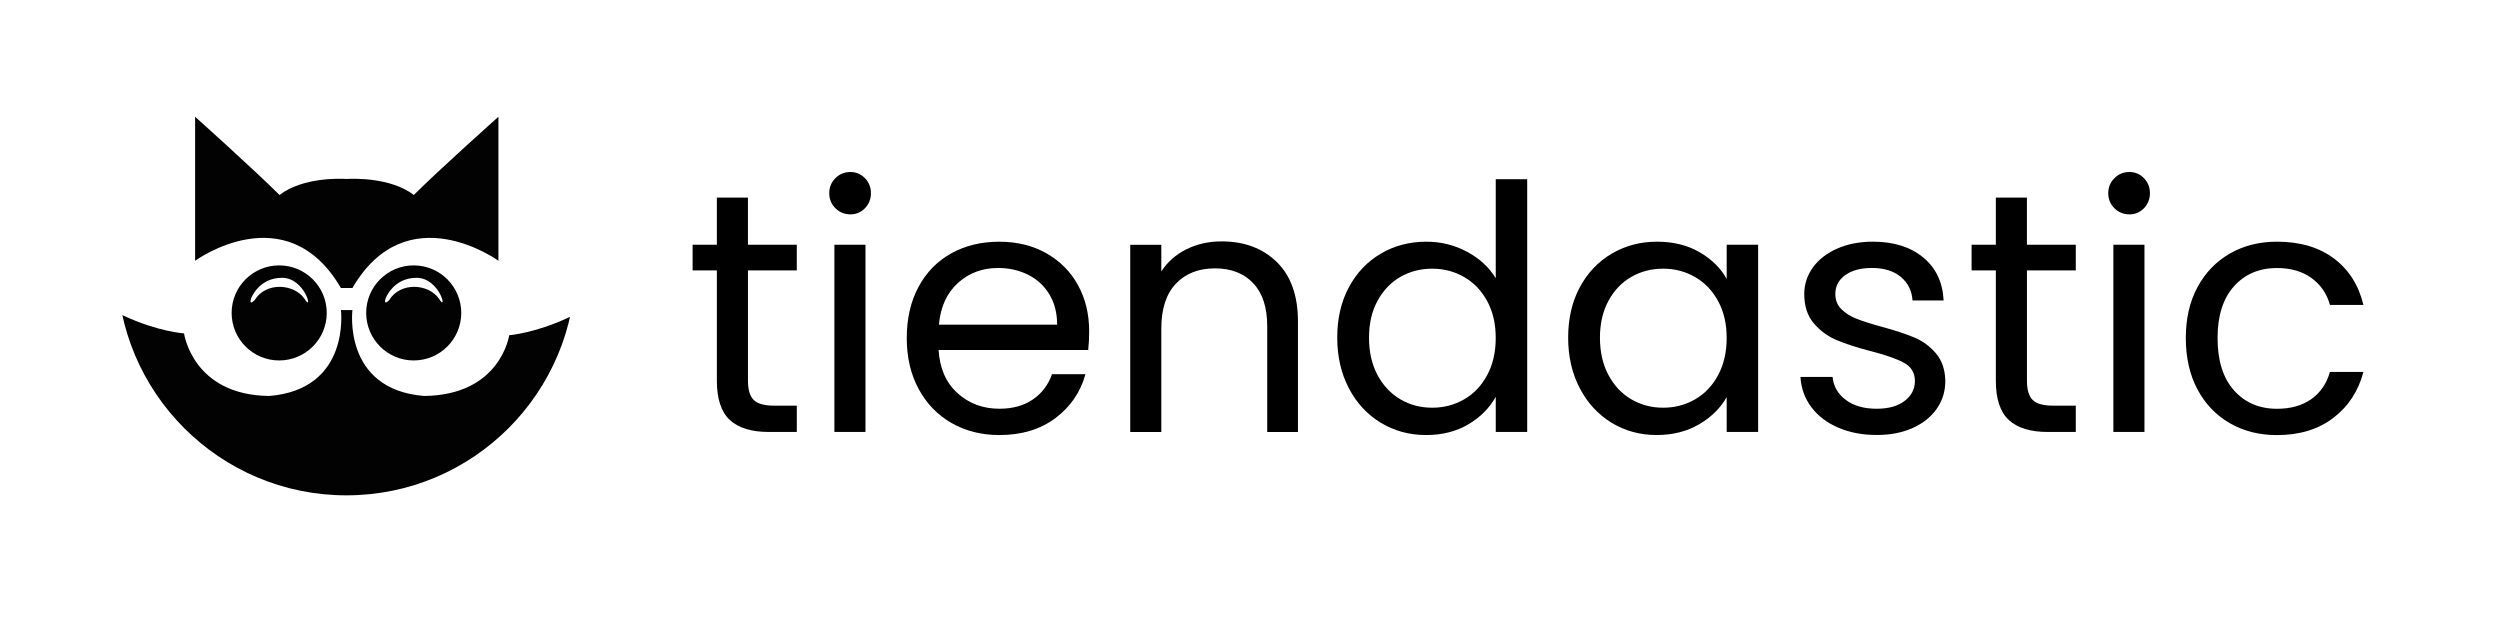
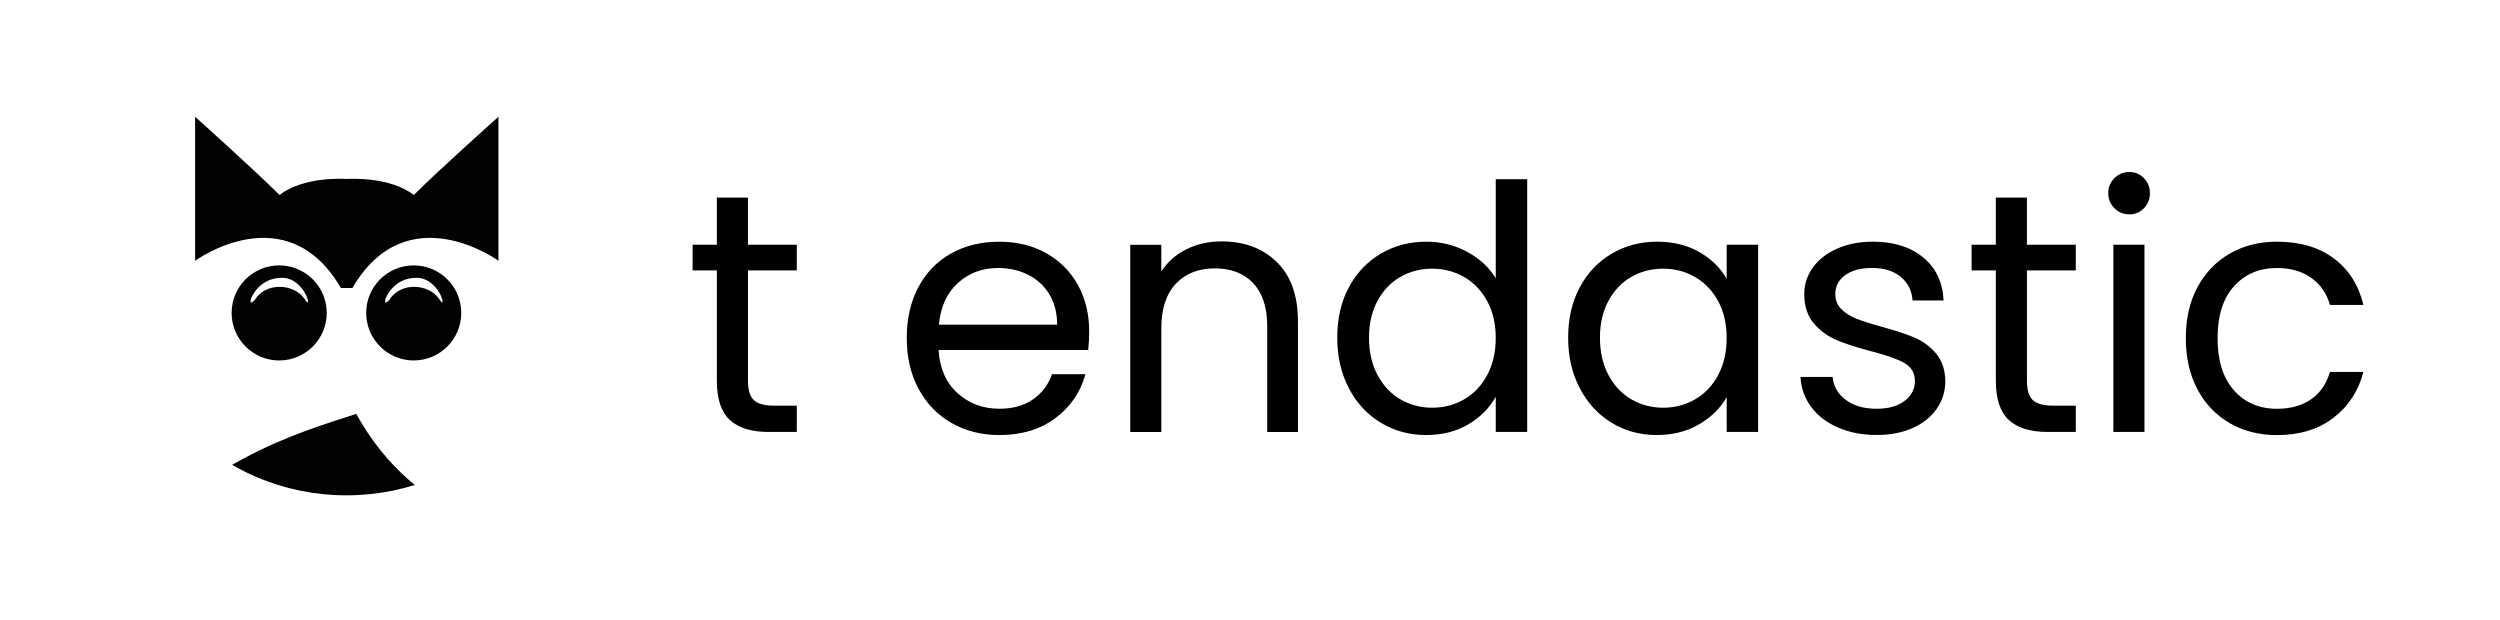
<svg xmlns="http://www.w3.org/2000/svg" xmlns:xlink="http://www.w3.org/1999/xlink" version="1.1" id="Layer_1" x="0px" y="0px" viewBox="0 0 1043.27 258.65" style="enable-background:new 0 0 1043.27 258.65;" xml:space="preserve">
  <style type="text/css"> .st0{fill:#010001;} .st1{clip-path:url(#SVGID_00000061458411670998224770000008694129992719202205_);} .st2{fill:#030202;} .st3{display:none;} .st4{display:inline;fill:#E1211F;} </style>
  <g>
    <path class="st0" d="M312.13,112.83v46.05c0,3.8,0.81,6.49,2.42,8.05c1.61,1.57,4.42,2.35,8.41,2.35h9.55v10.98h-11.69 c-7.22,0-12.64-1.66-16.25-4.99c-3.61-3.33-5.42-8.79-5.42-16.39v-46.05h-10.12v-10.69h10.12V82.47h12.97v19.67h20.39v10.69H312.13 z" />
-     <path class="st0" d="M348.62,86.89c-1.71-1.71-2.57-3.8-2.57-6.27c0-2.47,0.86-4.56,2.57-6.27c1.71-1.71,3.8-2.57,6.27-2.57 c2.37,0,4.39,0.86,6.06,2.57c1.66,1.71,2.49,3.8,2.49,6.27c0,2.47-0.83,4.56-2.49,6.27c-1.66,1.71-3.68,2.57-6.06,2.57 C352.42,89.45,350.33,88.6,348.62,86.89z M361.17,102.14v78.12H348.2v-78.12H361.17z" />
    <path class="st0" d="M454.12,146.05h-62.44c0.47,7.7,3.11,13.71,7.91,18.03c4.8,4.33,10.62,6.49,17.46,6.49 c5.61,0,10.29-1.31,14.04-3.92c3.75-2.61,6.39-6.11,7.91-10.48h13.97c-2.09,7.51-6.27,13.61-12.55,18.32 c-6.27,4.7-14.07,7.06-23.38,7.06c-7.41,0-14.04-1.66-19.89-4.99c-5.84-3.33-10.43-8.05-13.76-14.18 c-3.33-6.13-4.99-13.23-4.99-21.31c0-8.08,1.61-15.16,4.85-21.24c3.23-6.08,7.77-10.76,13.61-14.04 c5.84-3.28,12.57-4.92,20.17-4.92c7.41,0,13.97,1.62,19.67,4.85c5.7,3.23,10.1,7.68,13.19,13.33c3.09,5.66,4.63,12.05,4.63,19.17 C454.54,140.68,454.4,143.29,454.12,146.05z M437.86,122.74c-2.19-3.56-5.16-6.27-8.91-8.13c-3.76-1.85-7.91-2.78-12.47-2.78 c-6.56,0-12.14,2.09-16.75,6.27c-4.61,4.18-7.25,9.98-7.91,17.39h49.33C441.14,130.56,440.05,126.3,437.86,122.74z" />
    <path class="st0" d="M532.81,109.34c5.89,5.75,8.84,14.04,8.84,24.88v46.05h-12.83v-44.19c0-7.79-1.95-13.76-5.84-17.89 c-3.9-4.13-9.22-6.2-15.97-6.2c-6.84,0-12.28,2.14-16.32,6.42c-4.04,4.28-6.06,10.5-6.06,18.68v43.2h-12.97v-78.12h12.97v11.12 c2.57-3.99,6.06-7.08,10.48-9.27c4.42-2.19,9.29-3.28,14.61-3.28C519.21,100.71,526.91,103.59,532.81,109.34z" />
    <path class="st0" d="M562.89,119.89c3.23-6.03,7.67-10.71,13.33-14.04c5.65-3.33,12-4.99,19.03-4.99c6.08,0,11.74,1.4,16.96,4.21 c5.23,2.8,9.22,6.49,11.98,11.05V74.77h13.12v105.49h-13.12v-14.68c-2.57,4.66-6.37,8.48-11.4,11.48 c-5.04,2.99-10.93,4.49-17.68,4.49c-6.94,0-13.24-1.71-18.89-5.13c-5.66-3.42-10.1-8.22-13.33-14.4 c-3.23-6.18-4.85-13.21-4.85-21.1C558.04,132.93,559.65,125.92,562.89,119.89z M620.62,125.66c-2.38-4.37-5.58-7.72-9.62-10.05 c-4.04-2.33-8.48-3.49-13.33-3.49c-4.85,0-9.27,1.14-13.26,3.42c-3.99,2.28-7.18,5.61-9.55,9.98c-2.38,4.37-3.56,9.5-3.56,15.4 c0,5.99,1.19,11.19,3.56,15.61c2.37,4.42,5.56,7.79,9.55,10.12c3.99,2.33,8.41,3.49,13.26,3.49c4.85,0,9.29-1.16,13.33-3.49 c4.04-2.33,7.25-5.7,9.62-10.12c2.37-4.42,3.56-9.57,3.56-15.47C624.19,135.17,623,130.03,620.62,125.66z" />
    <path class="st0" d="M659.26,119.89c3.23-6.03,7.67-10.71,13.33-14.04c5.65-3.33,11.95-4.99,18.89-4.99 c6.84,0,12.78,1.47,17.82,4.42c5.04,2.95,8.79,6.65,11.26,11.12v-14.26h13.12v78.12h-13.12v-14.54 c-2.57,4.56-6.39,8.34-11.48,11.33c-5.09,2.99-11,4.49-17.75,4.49c-6.94,0-13.21-1.71-18.82-5.13c-5.61-3.42-10.03-8.22-13.26-14.4 c-3.23-6.18-4.85-13.21-4.85-21.1C654.41,132.93,656.02,125.92,659.26,119.89z M716.99,125.66c-2.38-4.37-5.58-7.72-9.62-10.05 c-4.04-2.33-8.48-3.49-13.33-3.49c-4.85,0-9.27,1.14-13.26,3.42c-3.99,2.28-7.18,5.61-9.55,9.98c-2.38,4.37-3.56,9.5-3.56,15.4 c0,5.99,1.19,11.19,3.56,15.61c2.37,4.42,5.56,7.79,9.55,10.12c3.99,2.33,8.41,3.49,13.26,3.49c4.85,0,9.29-1.16,13.33-3.49 c4.04-2.33,7.25-5.7,9.62-10.12c2.37-4.42,3.56-9.57,3.56-15.47C720.56,135.17,719.37,130.03,716.99,125.66z" />
    <path class="st0" d="M767.17,178.48c-4.75-2.04-8.51-4.89-11.26-8.55c-2.76-3.66-4.28-7.86-4.56-12.62h13.4 c0.38,3.9,2.21,7.08,5.49,9.55c3.28,2.47,7.58,3.71,12.9,3.71c4.94,0,8.84-1.09,11.69-3.28c2.85-2.19,4.28-4.94,4.28-8.27 c0-3.42-1.52-5.96-4.56-7.63c-3.04-1.66-7.75-3.3-14.11-4.92c-5.8-1.52-10.53-3.06-14.18-4.63c-3.66-1.57-6.8-3.9-9.41-6.99 c-2.61-3.09-3.92-7.15-3.92-12.19c0-3.99,1.19-7.65,3.56-10.98c2.37-3.33,5.75-5.96,10.12-7.91c4.37-1.95,9.36-2.92,14.97-2.92 c8.65,0,15.63,2.19,20.96,6.56c5.32,4.37,8.17,10.36,8.55,17.96h-12.97c-0.29-4.09-1.93-7.36-4.92-9.84 c-2.99-2.47-7.01-3.71-12.05-3.71c-4.66,0-8.36,1-11.12,2.99c-2.76,2-4.13,4.61-4.13,7.84c0,2.57,0.83,4.68,2.49,6.34 c1.66,1.66,3.75,2.99,6.27,3.99c2.52,1,6.01,2.12,10.48,3.35c5.61,1.52,10.17,3.02,13.69,4.49c3.51,1.47,6.53,3.68,9.05,6.63 c2.52,2.95,3.83,6.8,3.92,11.55c0,4.28-1.19,8.13-3.56,11.55c-2.38,3.42-5.73,6.11-10.05,8.05c-4.33,1.95-9.29,2.92-14.9,2.92 C777.29,181.54,771.92,180.52,767.17,178.48z" />
    <path class="st0" d="M845.86,112.83v46.05c0,3.8,0.81,6.49,2.42,8.05c1.62,1.57,4.42,2.35,8.41,2.35h9.55v10.98h-11.69 c-7.22,0-12.64-1.66-16.25-4.99c-3.61-3.33-5.42-8.79-5.42-16.39v-46.05h-10.12v-10.69h10.12V82.47h12.97v19.67h20.39v10.69H845.86 z" />
    <path class="st0" d="M882.36,86.89c-1.71-1.71-2.57-3.8-2.57-6.27c0-2.47,0.85-4.56,2.57-6.27c1.71-1.71,3.8-2.57,6.27-2.57 c2.37,0,4.39,0.86,6.06,2.57c1.66,1.71,2.49,3.8,2.49,6.27c0,2.47-0.83,4.56-2.49,6.27c-1.66,1.71-3.68,2.57-6.06,2.57 C886.16,89.45,884.07,88.6,882.36,86.89z M894.9,102.14v78.12h-12.97v-78.12H894.9z" />
    <path class="st0" d="M917,119.89c3.23-6.03,7.72-10.71,13.47-14.04c5.75-3.33,12.33-4.99,19.74-4.99c9.6,0,17.51,2.33,23.74,6.99 c6.22,4.66,10.34,11.12,12.33,19.39h-13.97c-1.33-4.75-3.92-8.5-7.77-11.26c-3.85-2.76-8.62-4.13-14.33-4.13 c-7.41,0-13.4,2.54-17.96,7.63c-4.56,5.09-6.84,12.28-6.84,21.6c0,9.41,2.28,16.68,6.84,21.81c4.56,5.13,10.55,7.7,17.96,7.7 c5.7,0,10.45-1.33,14.26-3.99c3.8-2.66,6.42-6.46,7.84-11.4h13.97c-2.09,7.98-6.27,14.38-12.54,19.17 c-6.27,4.8-14.11,7.2-23.52,7.2c-7.41,0-14-1.66-19.74-4.99c-5.75-3.33-10.24-8.03-13.47-14.11c-3.23-6.08-4.85-13.21-4.85-21.38 C912.15,132.98,913.76,125.92,917,119.89z" />
  </g>
  <g>
    <defs>
      <circle id="SVGID_1_" cx="144.55" cy="111.01" r="95.7" />
    </defs>
    <clipPath id="SVGID_00000176721447930222228580000005141408740974848933_">
      <use xlink:href="#SVGID_1_" style="overflow:visible;" />
    </clipPath>
    <g id="Capa_1_00000057841800016091688030000017613814184236906908_" style="clip-path:url(#SVGID_00000176721447930222228580000005141408740974848933_);">
      <g>
-         <path class="st2" d="M390.5,159.93c0,0-110.89-18.62-104.39,78.41c-13.38-3.46-95.68-66.78-141.24,82.72 c-0.06,0.22-0.27,0.43-0.33,0.65c-0.06,0.22-0.65,0.44-0.65,0.66c0-0.22-0.33-0.44-0.33-0.66v-0.65 c-46.03-149.5-127.4-86.17-140.79-82.72c6.5-97.03-104.17-78.41-104.17-78.41c44.18-51.11,83.72-61.51,109.28-69.95 c25.34,46.13,68.93,49.16,68.93,49.16s3.54,25.77,35.54,26.1c34.11-2.77,29.92-35.85,29.92-35.85h4.8c0,0-4.22,33.08,29.89,35.85 c32.01-0.33,35.53-25.34,35.53-25.34s43.53-3.41,68.87-49.54C306.9,98.8,346.32,108.82,390.5,159.93z" />
+         <path class="st2" d="M390.5,159.93c0,0-110.89-18.62-104.39,78.41c-13.38-3.46-95.68-66.78-141.24,82.72 c-0.06,0.22-0.27,0.43-0.33,0.65c-0.06,0.22-0.65,0.44-0.65,0.66c0-0.22-0.33-0.44-0.33-0.66v-0.65 c6.5-97.03-104.17-78.41-104.17-78.41c44.18-51.11,83.72-61.51,109.28-69.95 c25.34,46.13,68.93,49.16,68.93,49.16s3.54,25.77,35.54,26.1c34.11-2.77,29.92-35.85,29.92-35.85h4.8c0,0-4.22,33.08,29.89,35.85 c32.01-0.33,35.53-25.34,35.53-25.34s43.53-3.41,68.87-49.54C306.9,98.8,346.32,108.82,390.5,159.93z" />
        <path class="st2" d="M208,48.72v60.1c0,0-38.14-27.76-60.94,11.36h-4.8c-22.79-39.12-60.84-11.36-60.84-11.36v-60.1 c0,0,25.07,22.47,35.21,32.64c9.88-7.55,25.81-6.82,27.91-6.68c0.04,0,0.13-0.01,0.17,0c2.48-0.15,18.26-0.75,27.99,6.68 C182.85,71.19,208,48.72,208,48.72z" />
        <path class="st2" d="M172.64,110.75c-10.95,0-19.83,8.88-19.83,19.83c0,10.96,8.89,19.84,19.83,19.84 c10.96,0,19.85-8.88,19.85-19.84C192.49,119.63,183.6,110.75,172.64,110.75z M183.18,124.64c-4.42-6.3-16.06-7.06-20.74,0.55 c0,0-2.44,2.66-1.56-0.55c0,0,3.12-8.71,12.94-8.71C183.64,115.93,186.97,130.93,183.18,124.64z" />
        <path class="st2" d="M116.5,110.75c-10.95,0-19.84,8.88-19.84,19.83c0,10.96,8.89,19.84,19.84,19.84 c10.96,0,19.85-8.88,19.85-19.84C136.35,119.63,127.46,110.75,116.5,110.75z M127.04,124.64c-4.42-6.3-16.06-7.06-20.74,0.55 c0,0-2.44,2.66-1.56-0.55c0,0,3.12-8.71,12.94-8.71S130.83,130.93,127.04,124.64z" />
      </g>
    </g>
  </g>
  <g id="Capa_2" class="st3">
    <circle class="st4" cx="81.92" cy="35.89" r="12.75" />
    <circle class="st4" cx="325.16" cy="219.76" r="12.75" />
    <circle class="st4" cx="653.73" cy="61.38" r="12.75" />
    <circle class="st4" cx="325.16" cy="193.96" r="12.75" />
    <circle class="st4" cx="38.25" cy="132.49" r="12.75" />
    <circle class="st4" cx="1005.03" cy="124.24" r="12.75" />
    <circle class="st4" cx="276.29" cy="122.2" r="12.75" />
    <circle class="st4" cx="250.79" cy="122.2" r="12.75" />
    <circle class="st4" cx="12.75" cy="132.49" r="12.75" />
-     <circle class="st4" cx="1030.53" cy="124.87" r="12.75" />
    <circle class="st4" cx="81.92" cy="12.75" r="12.75" />
    <circle class="st4" cx="325.16" cy="245.55" r="12.75" />
  </g>
</svg>